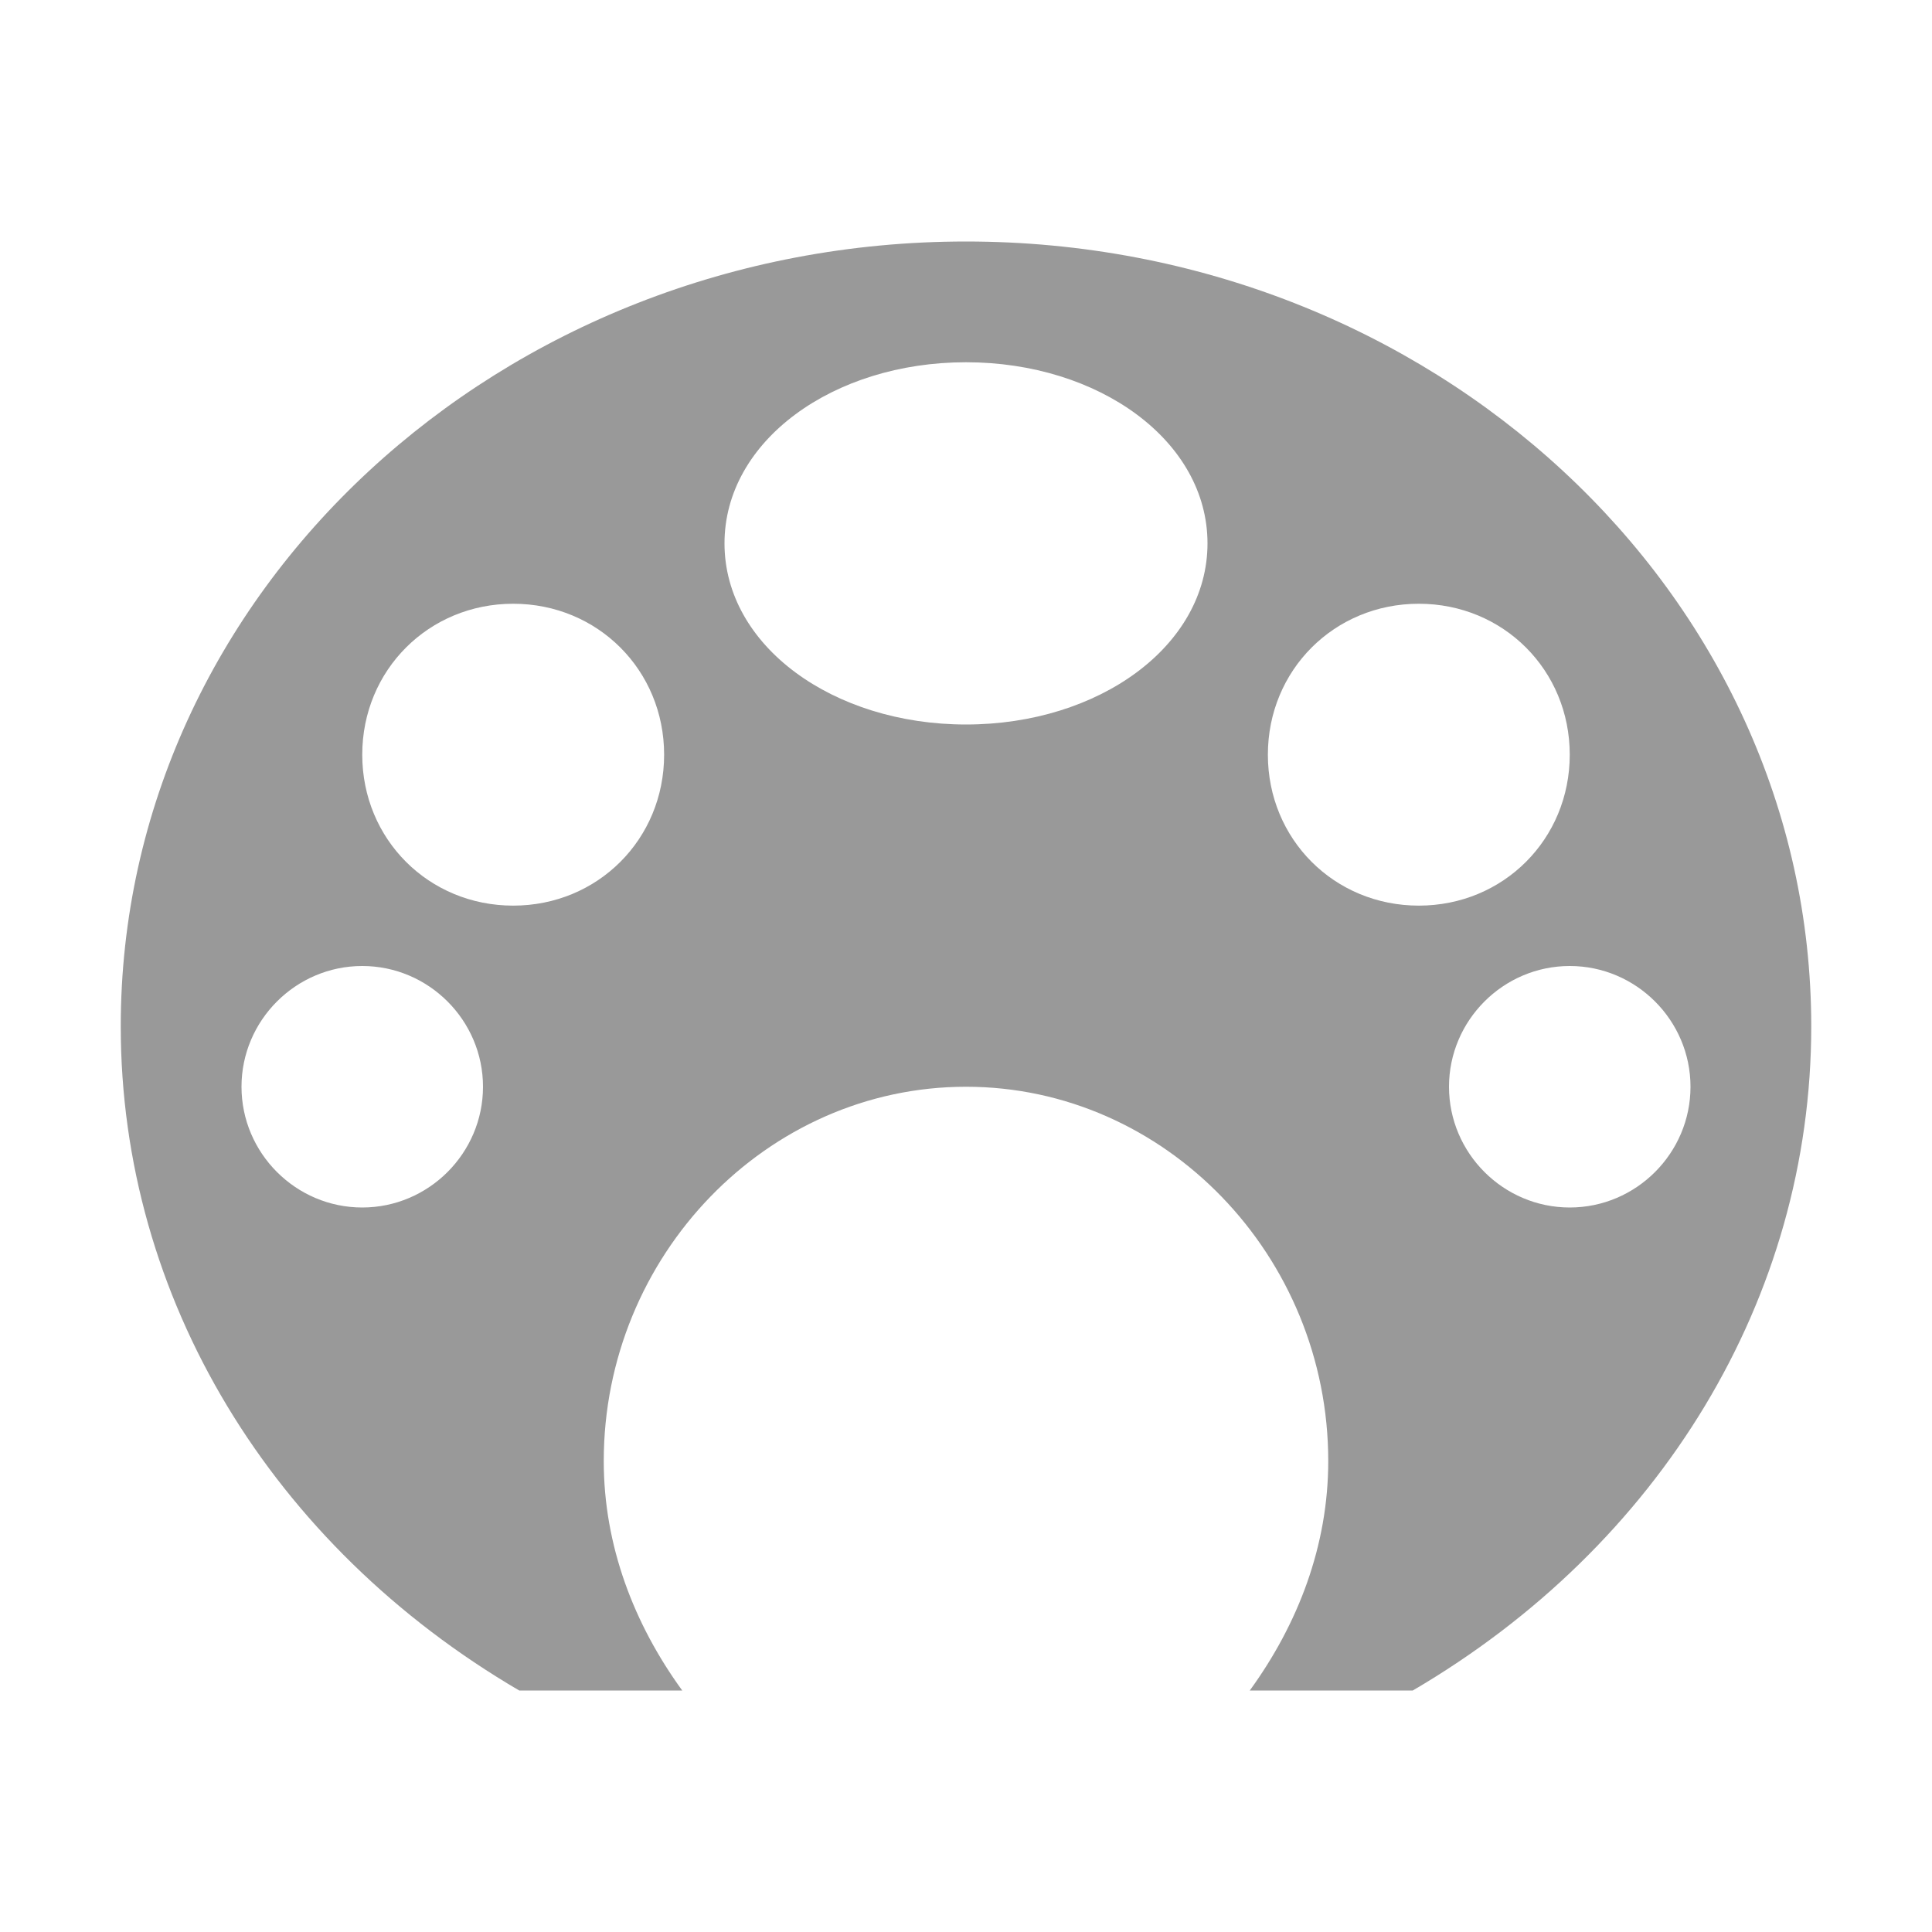
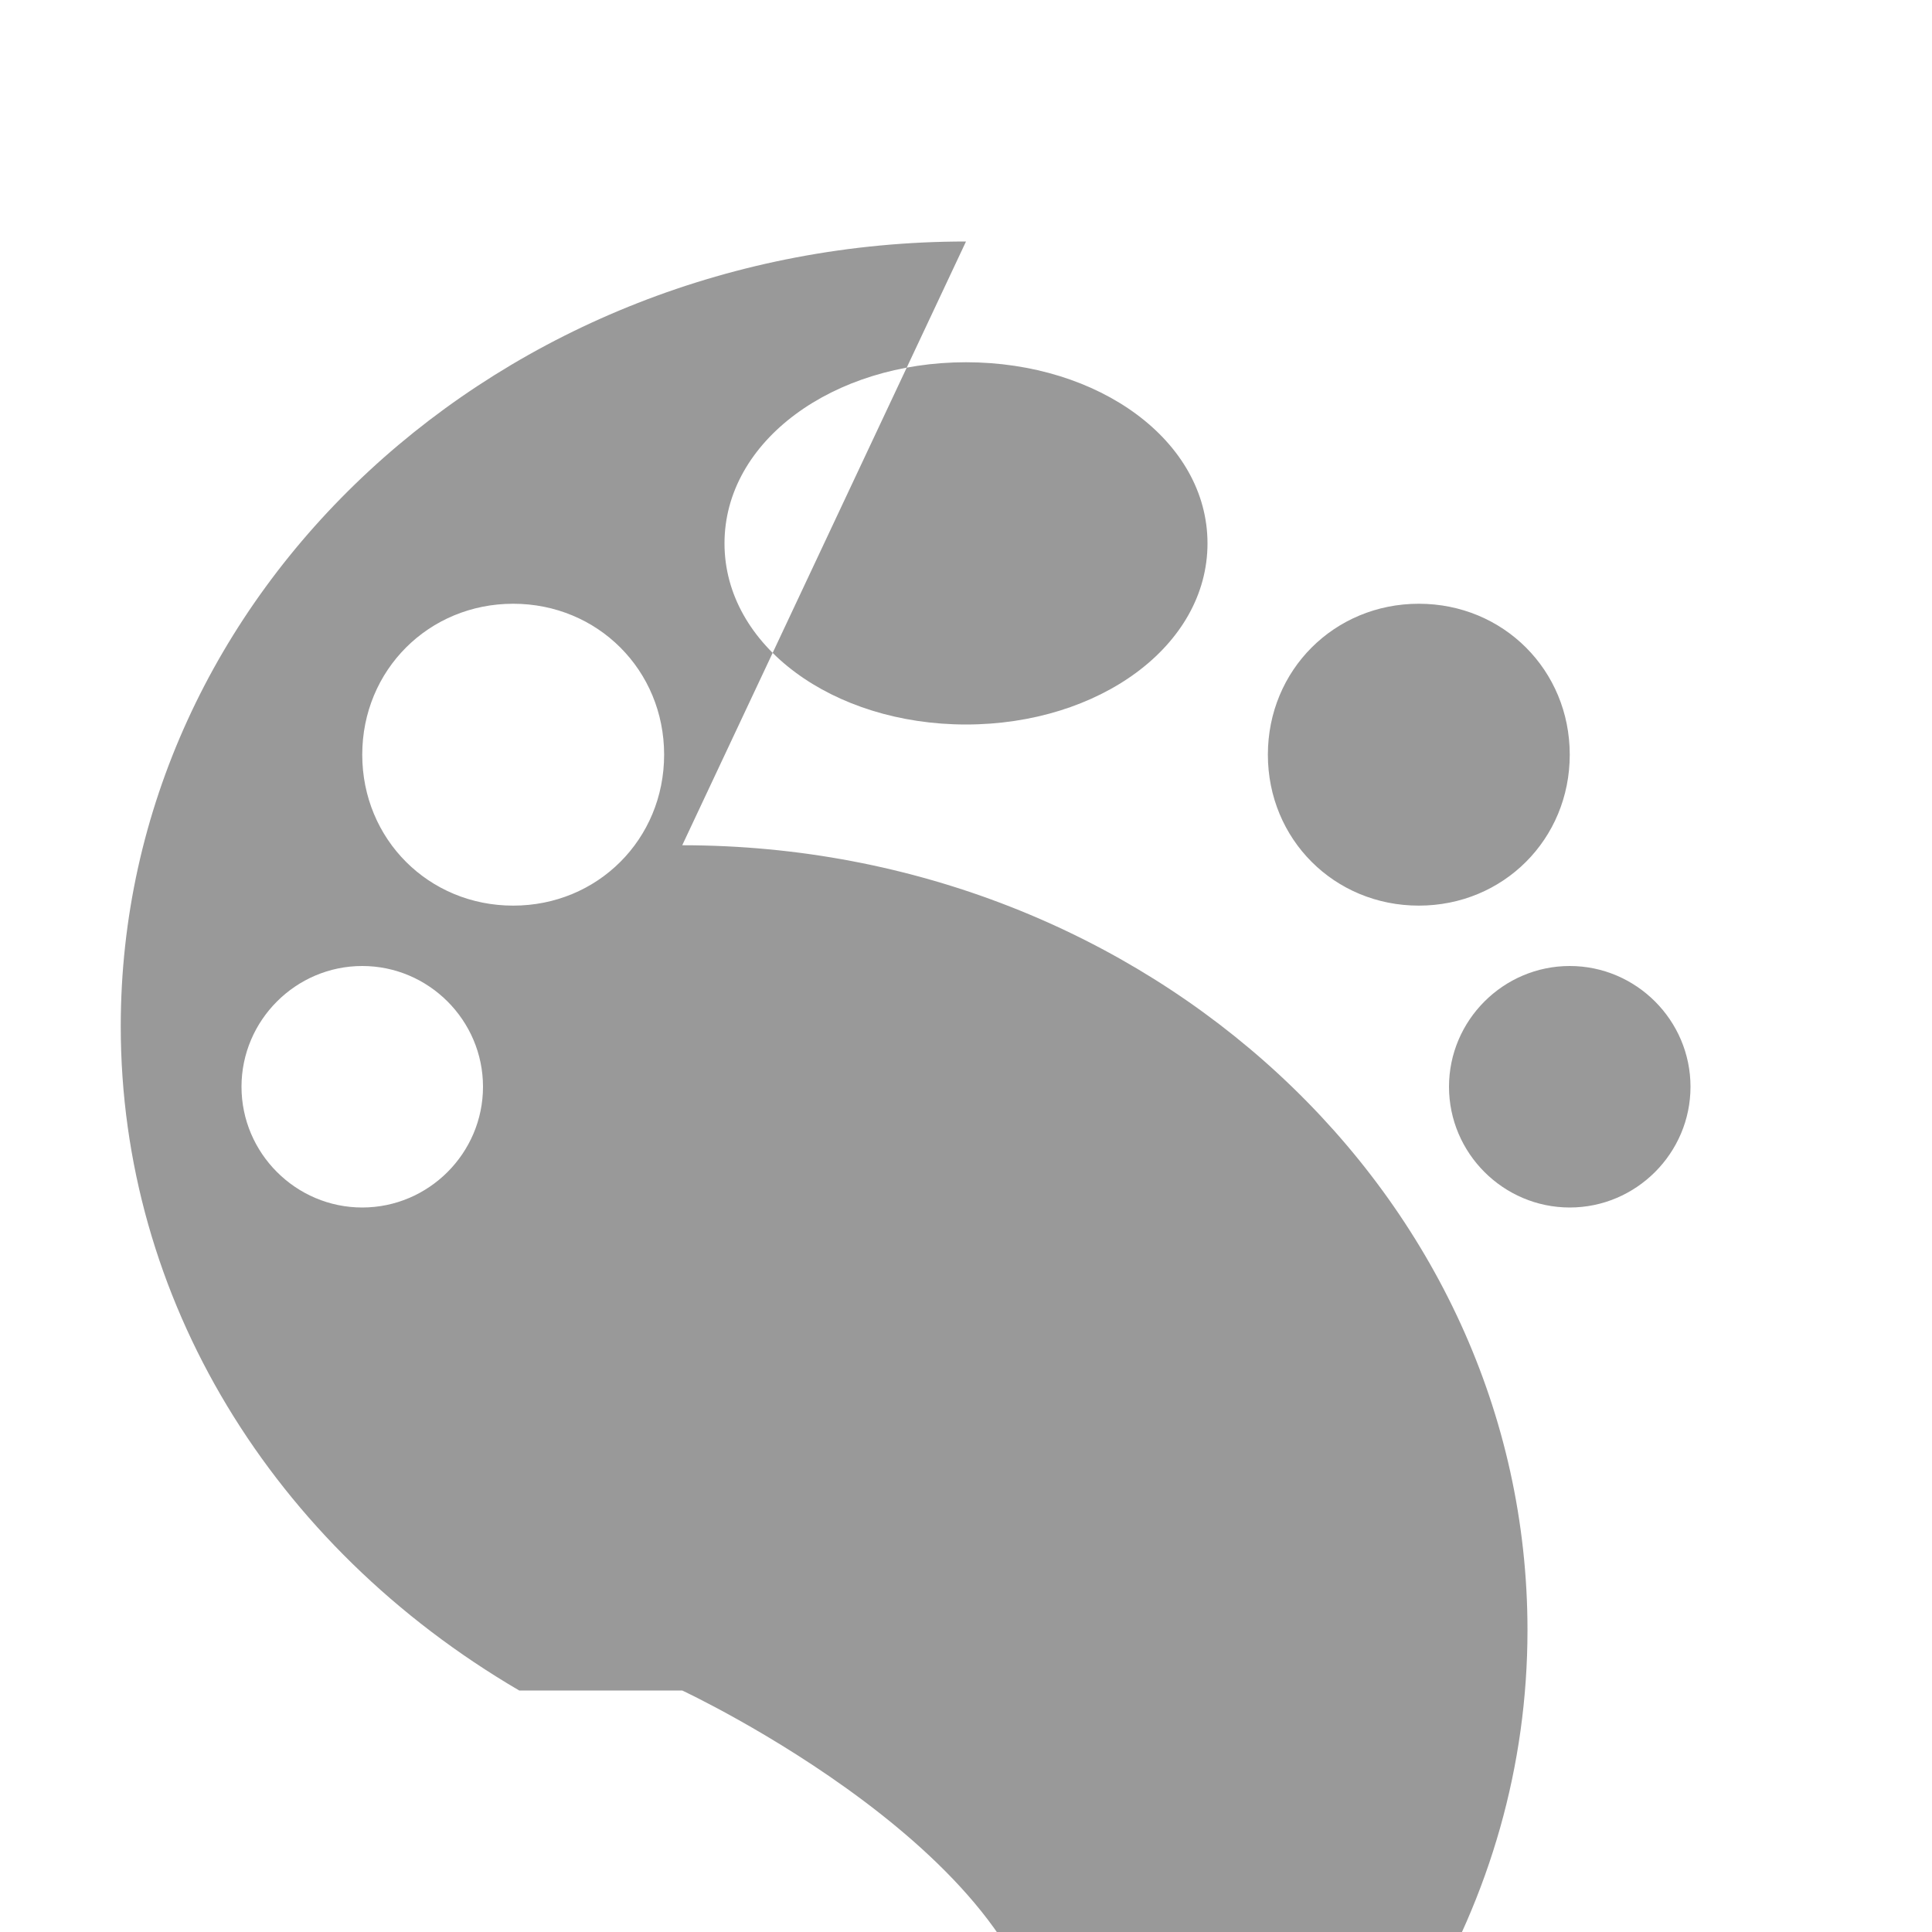
<svg xmlns="http://www.w3.org/2000/svg" viewBox="0 0 32 32">
-   <path fill="#999" d="m16 4c-7.7 0-14 5.8-14 13 0 4.5 2.5 8.6 6.6 11h2.7c-.8-1.1-1.3-2.4-1.3-3.8 0-3.4 2.7-6.2 6-6.2s6 2.8 6 6.2c0 1.4-.5 2.7-1.3 3.8h2.7c4.1-2.4 6.6-6.5 6.6-11 0-7.2-6.3-13-14-13zm0 2c2.2 0 4 1.3 4 3s-1.8 3-4 3-4-1.3-4-3 1.8-3 4-3zm-7.5 4c1.4 0 2.5 1.1 2.5 2.5s-1.1 2.5-2.5 2.5-2.5-1.1-2.5-2.5 1.1-2.5 2.5-2.5zm15 0c1.4 0 2.5 1.1 2.5 2.5s-1.1 2.5-2.5 2.5-2.5-1.1-2.5-2.5 1.1-2.5 2.5-2.5zm-17.5 6c1.1 0 2 .9 2 2s-.9 2-2 2-2-.9-2-2 .9-2 2-2zm20 0c1.1 0 2 .9 2 2s-.9 2-2 2-2-.9-2-2 .9-2 2-2z" />
+   <path fill="#999" d="m16 4c-7.7 0-14 5.8-14 13 0 4.5 2.5 8.6 6.6 11h2.7s6 2.8 6 6.2c0 1.4-.5 2.7-1.3 3.8h2.7c4.1-2.4 6.6-6.5 6.6-11 0-7.2-6.3-13-14-13zm0 2c2.2 0 4 1.3 4 3s-1.8 3-4 3-4-1.3-4-3 1.8-3 4-3zm-7.5 4c1.4 0 2.5 1.1 2.5 2.5s-1.1 2.5-2.5 2.5-2.5-1.1-2.5-2.5 1.1-2.5 2.5-2.5zm15 0c1.4 0 2.5 1.1 2.5 2.5s-1.1 2.5-2.5 2.5-2.5-1.1-2.5-2.5 1.1-2.5 2.5-2.5zm-17.5 6c1.1 0 2 .9 2 2s-.9 2-2 2-2-.9-2-2 .9-2 2-2zm20 0c1.1 0 2 .9 2 2s-.9 2-2 2-2-.9-2-2 .9-2 2-2z" />
</svg>